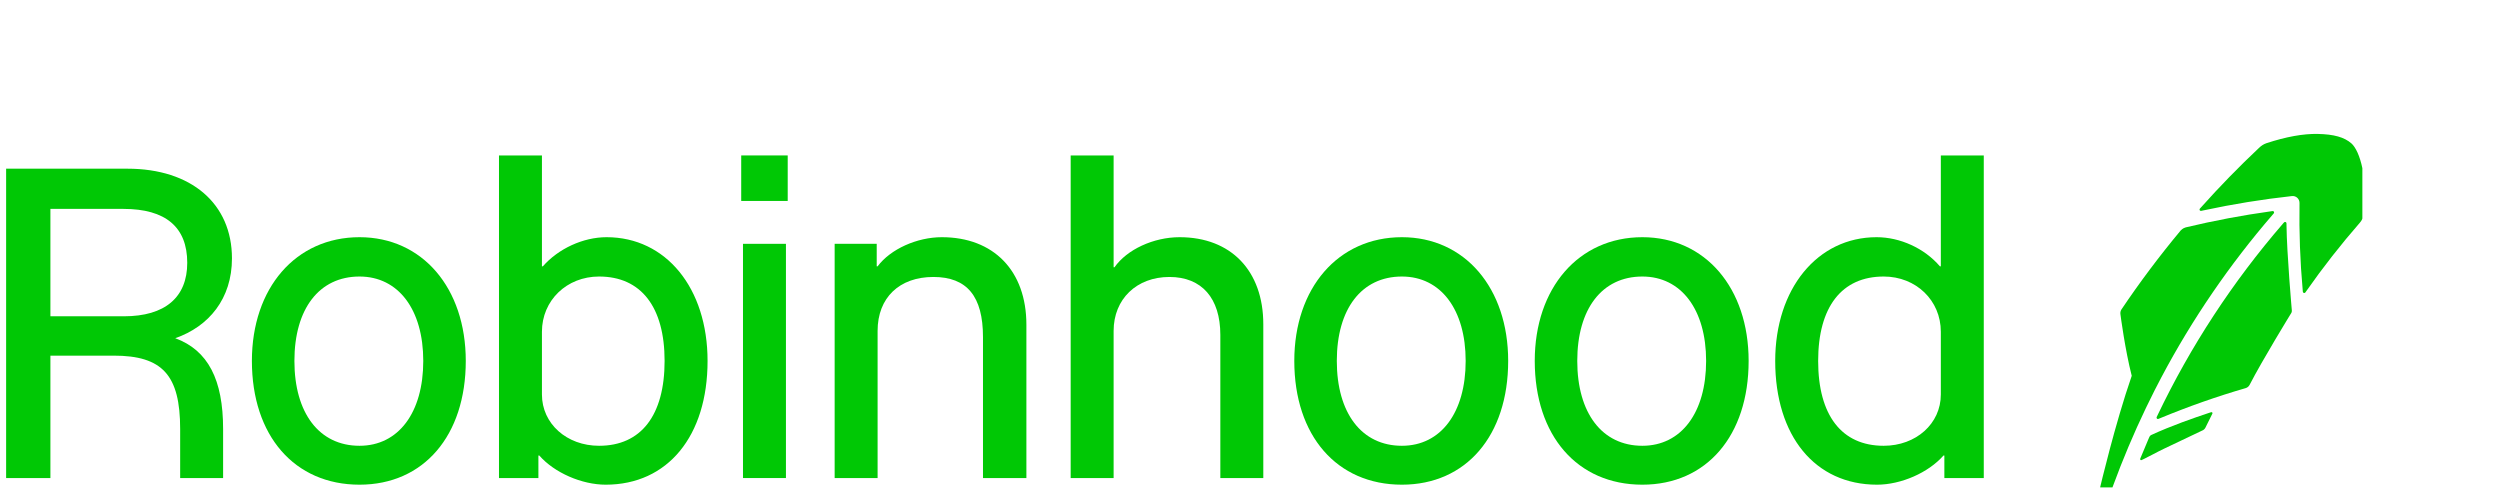
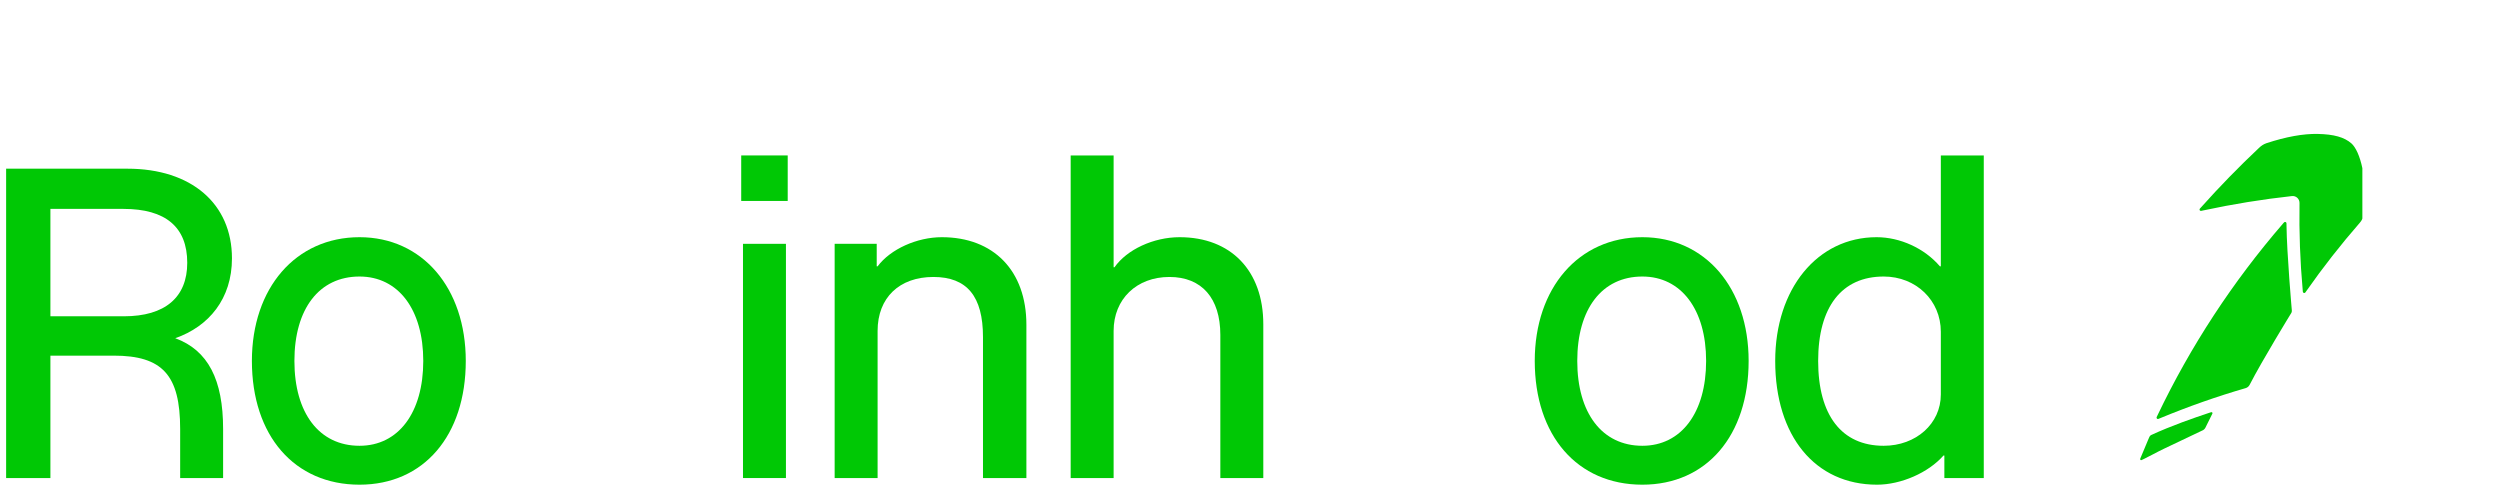
<svg xmlns="http://www.w3.org/2000/svg" width="831" zoomAndPan="magnify" viewBox="0 0 623.25 122.25" height="163" preserveAspectRatio="xMidYMid meet" version="1.0">
  <defs>
    <clipPath id="35afde8f12">
      <path d="M 1.527 42 L 58 42 L 58 120 L 1.527 120 Z M 1.527 42 " clip-rule="nonzero" />
    </clipPath>
    <clipPath id="a7a6da8a09">
      <path d="M 523 52 L 567 52 L 567 121.504 L 523 121.504 Z M 523 52 " clip-rule="nonzero" />
    </clipPath>
    <clipPath id="d9bf9b9eff">
      <path d="M 548 33.117 L 588.938 33.117 L 588.938 74 L 548 74 Z M 548 33.117 " clip-rule="nonzero" />
    </clipPath>
  </defs>
-   <path fill="#00c805" d="M 151.223 59.133 C 145.375 59.133 139.191 61.996 135.328 66.402 L 135.105 66.402 L 135.105 38.75 L 124.398 38.75 L 124.398 119.18 L 134.223 119.18 L 134.223 113.559 L 134.445 113.559 C 138.195 117.855 145.043 120.832 151.004 120.832 C 166.457 120.832 176.395 108.711 176.395 89.98 C 176.395 71.801 166.016 59.133 151.223 59.133 Z M 149.348 111.133 C 141.289 111.133 135.105 105.625 135.105 98.355 L 135.105 82.707 C 135.105 74.887 141.289 68.938 149.348 68.938 C 159.836 68.938 165.684 76.539 165.684 89.98 C 165.684 103.531 159.836 111.133 149.348 111.133 Z M 149.348 111.133 " fill-opacity="1" fill-rule="nonzero" />
  <path fill="#00c805" d="M 89.625 59.133 C 73.727 59.133 62.797 71.801 62.797 89.98 C 62.797 108.602 73.395 120.832 89.625 120.832 C 105.629 120.832 116.117 108.602 116.117 89.98 C 116.117 71.801 105.301 59.133 89.625 59.133 Z M 89.625 111.133 C 79.578 111.133 73.395 102.98 73.395 89.98 C 73.395 76.98 79.578 68.938 89.625 68.938 C 99.336 68.938 105.52 77.199 105.52 89.98 C 105.52 102.871 99.336 111.133 89.625 111.133 Z M 89.625 111.133 " fill-opacity="1" fill-rule="nonzero" />
  <g clip-path="url(#35afde8f12)">
    <path fill="#00c805" d="M 57.828 64.418 C 57.828 50.758 47.672 42.055 31.777 42.055 L 1.527 42.055 L 1.527 119.18 L 12.566 119.18 L 12.566 88.66 L 28.355 88.66 C 40.496 88.66 44.914 93.508 44.914 106.949 L 44.914 119.18 L 55.621 119.18 L 55.621 106.949 C 55.621 94.641 51.867 87.324 43.688 84.316 C 52.066 81.387 57.828 74.488 57.828 64.418 Z M 30.895 78.852 L 12.566 78.852 L 12.566 52.078 L 30.781 52.078 C 41.27 52.078 46.68 56.598 46.68 65.52 C 46.68 74.113 41.16 78.852 30.895 78.852 Z M 30.895 78.852 " fill-opacity="1" fill-rule="nonzero" />
  </g>
  <path fill="#00c805" d="M 234.793 59.133 C 228.609 59.133 221.988 62.105 218.785 66.402 L 218.566 66.402 L 218.566 60.785 L 208.078 60.785 L 208.078 119.18 L 218.785 119.18 L 218.785 82.488 C 218.785 74.227 224.195 69.047 232.695 69.047 C 241.086 69.047 245.059 73.895 245.059 84.031 L 245.059 119.18 L 255.879 119.18 L 255.879 80.945 C 255.879 67.504 247.711 59.133 234.793 59.133 Z M 234.793 59.133 " fill-opacity="1" fill-rule="nonzero" />
  <path fill="#00c805" d="M 409.438 59.133 C 393.543 59.133 382.613 71.801 382.613 89.98 C 382.613 108.602 393.211 120.832 409.438 120.832 C 425.445 120.832 435.934 108.602 435.934 89.98 C 435.934 71.801 425.117 59.133 409.438 59.133 Z M 409.438 111.133 C 399.395 111.133 393.211 102.98 393.211 89.98 C 393.211 76.98 399.395 68.938 409.438 68.938 C 419.152 68.938 425.336 77.199 425.336 89.98 C 425.336 102.871 419.152 111.133 409.438 111.133 Z M 409.438 111.133 " fill-opacity="1" fill-rule="nonzero" />
  <path fill="#00c805" d="M 483.848 38.75 L 483.848 66.402 L 483.625 66.402 C 479.762 61.887 473.691 59.133 467.84 59.133 C 453.047 59.133 442.559 72.023 442.559 89.98 C 442.559 108.711 452.492 120.832 467.949 120.832 C 473.91 120.832 480.754 117.855 484.508 113.559 L 484.73 113.559 L 484.73 119.18 L 494.555 119.18 L 494.555 38.75 Z M 483.848 98.355 C 483.848 105.625 477.664 111.133 469.605 111.133 C 459.117 111.133 453.266 103.531 453.266 89.98 C 453.266 76.539 459.117 68.938 469.605 68.938 C 477.664 68.938 483.848 74.887 483.848 82.707 Z M 483.848 98.355 " fill-opacity="1" fill-rule="nonzero" />
-   <path fill="#00c805" d="M 349.496 59.133 C 333.598 59.133 322.668 71.801 322.668 89.98 C 322.668 108.602 333.266 120.832 349.496 120.832 C 365.504 120.832 375.988 108.602 375.988 89.98 C 375.988 71.801 365.172 59.133 349.496 59.133 Z M 349.496 111.133 C 339.449 111.133 333.266 102.98 333.266 89.98 C 333.266 76.98 339.449 68.938 349.496 68.938 C 359.211 68.938 365.391 77.199 365.391 89.98 C 365.391 102.871 359.211 111.133 349.496 111.133 Z M 349.496 111.133 " fill-opacity="1" fill-rule="nonzero" />
  <path fill="#00c805" d="M 196.375 38.75 L 184.785 38.75 L 184.785 50.098 L 196.375 50.098 Z M 196.375 38.75 " fill-opacity="1" fill-rule="nonzero" />
  <path fill="#00c805" d="M 294.074 59.133 C 287.562 59.133 280.938 62.215 277.848 66.625 L 277.625 66.625 L 277.625 38.75 L 266.918 38.75 L 266.918 119.18 L 277.625 119.18 L 277.625 82.488 C 277.625 74.555 283.367 69.047 291.535 69.047 C 299.594 69.047 304.23 74.336 304.23 83.48 L 304.23 119.18 L 314.941 119.18 L 314.941 80.836 C 314.941 67.504 306.883 59.133 294.074 59.133 Z M 294.074 59.133 " fill-opacity="1" fill-rule="nonzero" />
  <path fill="#00c805" d="M 195.934 60.785 L 185.227 60.785 L 185.227 119.176 L 195.934 119.176 Z M 195.934 60.785 " fill-opacity="1" fill-rule="nonzero" />
  <path fill="#00c805" d="M 551.242 102.758 L 550.656 102.949 C 546.879 104.203 541.293 106.145 536.277 108.453 C 536.012 108.582 535.836 108.934 535.836 108.934 C 535.742 109.152 535.629 109.418 535.5 109.715 L 535.484 109.754 C 534.922 111.035 534.148 112.957 533.812 113.746 L 533.555 114.363 C 533.516 114.461 533.539 114.574 533.617 114.645 C 533.668 114.695 533.723 114.719 533.789 114.719 C 533.82 114.719 533.859 114.711 533.898 114.695 L 534.504 114.406 C 535.875 113.754 537.613 112.762 539.43 111.895 L 539.492 111.863 C 542.957 110.223 546.863 108.363 549.219 107.238 C 549.219 107.238 549.594 107.035 549.789 106.656 L 551.547 103.117 C 551.598 103.031 551.582 102.918 551.516 102.836 C 551.445 102.758 551.34 102.723 551.242 102.758 Z M 551.242 102.758 " fill-opacity="1" fill-rule="nonzero" />
  <g clip-path="url(#a7a6da8a09)">
-     <path fill="#00c805" d="M 537.164 97.277 C 537.41 96.797 538.555 94.594 538.809 94.102 L 538.859 94.012 C 546.508 79.574 555.832 65.949 566.562 53.531 L 566.859 53.184 C 566.945 53.078 566.961 52.918 566.898 52.797 C 566.824 52.668 566.688 52.605 566.551 52.621 L 566.102 52.684 C 559.062 53.66 551.934 55 544.91 56.684 C 544.211 56.875 543.762 57.336 543.664 57.438 C 538.41 63.738 533.434 70.363 528.867 77.16 C 528.645 77.508 528.562 77.957 528.621 78.328 C 528.668 78.691 529.77 87.176 531.441 93.691 C 527.293 105.637 523.59 121.379 523.59 121.379 C 523.559 121.48 523.582 121.586 523.637 121.676 C 523.703 121.762 523.797 121.812 523.91 121.812 L 526.273 121.812 C 526.426 121.812 526.555 121.723 526.609 121.586 L 526.773 121.145 C 529.184 114.566 531.93 108.066 534.969 101.727 C 535.668 100.254 537.164 97.277 537.164 97.277 Z M 537.164 97.277 " fill-opacity="1" fill-rule="nonzero" />
-   </g>
+     </g>
  <path fill="#00c805" d="M 570.023 56.113 L 570.016 55.66 C 570.008 55.516 569.918 55.395 569.793 55.348 C 569.664 55.301 569.512 55.34 569.414 55.445 L 569.117 55.781 C 556.602 70.27 546.082 86.34 537.855 103.562 L 537.66 103.965 C 537.598 104.094 537.621 104.246 537.719 104.348 C 537.781 104.414 537.871 104.453 537.957 104.453 C 538 104.453 538.047 104.445 538.094 104.43 L 538.504 104.262 C 545.535 101.348 552.715 98.824 559.844 96.758 C 560.27 96.637 560.629 96.332 560.832 95.938 C 563.957 89.84 571.215 78.031 571.215 78.031 C 571.398 77.766 571.352 77.371 571.352 77.371 C 571.352 77.371 570.105 63.254 570.023 56.113 Z M 570.023 56.113 " fill-opacity="1" fill-rule="nonzero" />
  <g clip-path="url(#d9bf9b9eff)">
    <path fill="#00c805" d="M 586.203 35.746 C 584.426 34.199 581.848 33.477 577.844 33.391 C 574.211 33.309 569.895 34.098 565 35.707 C 564.27 35.961 563.684 36.371 563.16 36.879 C 558.188 41.555 553.348 46.516 548.777 51.633 L 548.422 52.02 C 548.324 52.129 548.309 52.293 548.383 52.41 C 548.453 52.539 548.605 52.605 548.75 52.574 L 549.266 52.461 C 556.637 50.883 564.078 49.676 571.383 48.879 C 571.863 48.824 572.363 48.984 572.715 49.316 C 573.078 49.645 573.277 50.121 573.27 50.609 C 573.152 57.867 573.414 65.152 574.059 72.273 L 574.098 72.738 C 574.113 72.883 574.211 72.996 574.355 73.035 C 574.379 73.043 574.402 73.043 574.438 73.051 C 574.539 73.051 574.652 73.004 574.727 72.906 L 574.992 72.527 C 579.105 66.656 583.582 60.945 588.293 55.539 C 588.82 54.938 588.957 54.559 589.055 54.012 C 590.535 44.535 588.25 37.523 586.203 35.746 Z M 586.203 35.746 " fill-opacity="1" fill-rule="nonzero" />
  </g>
</svg>